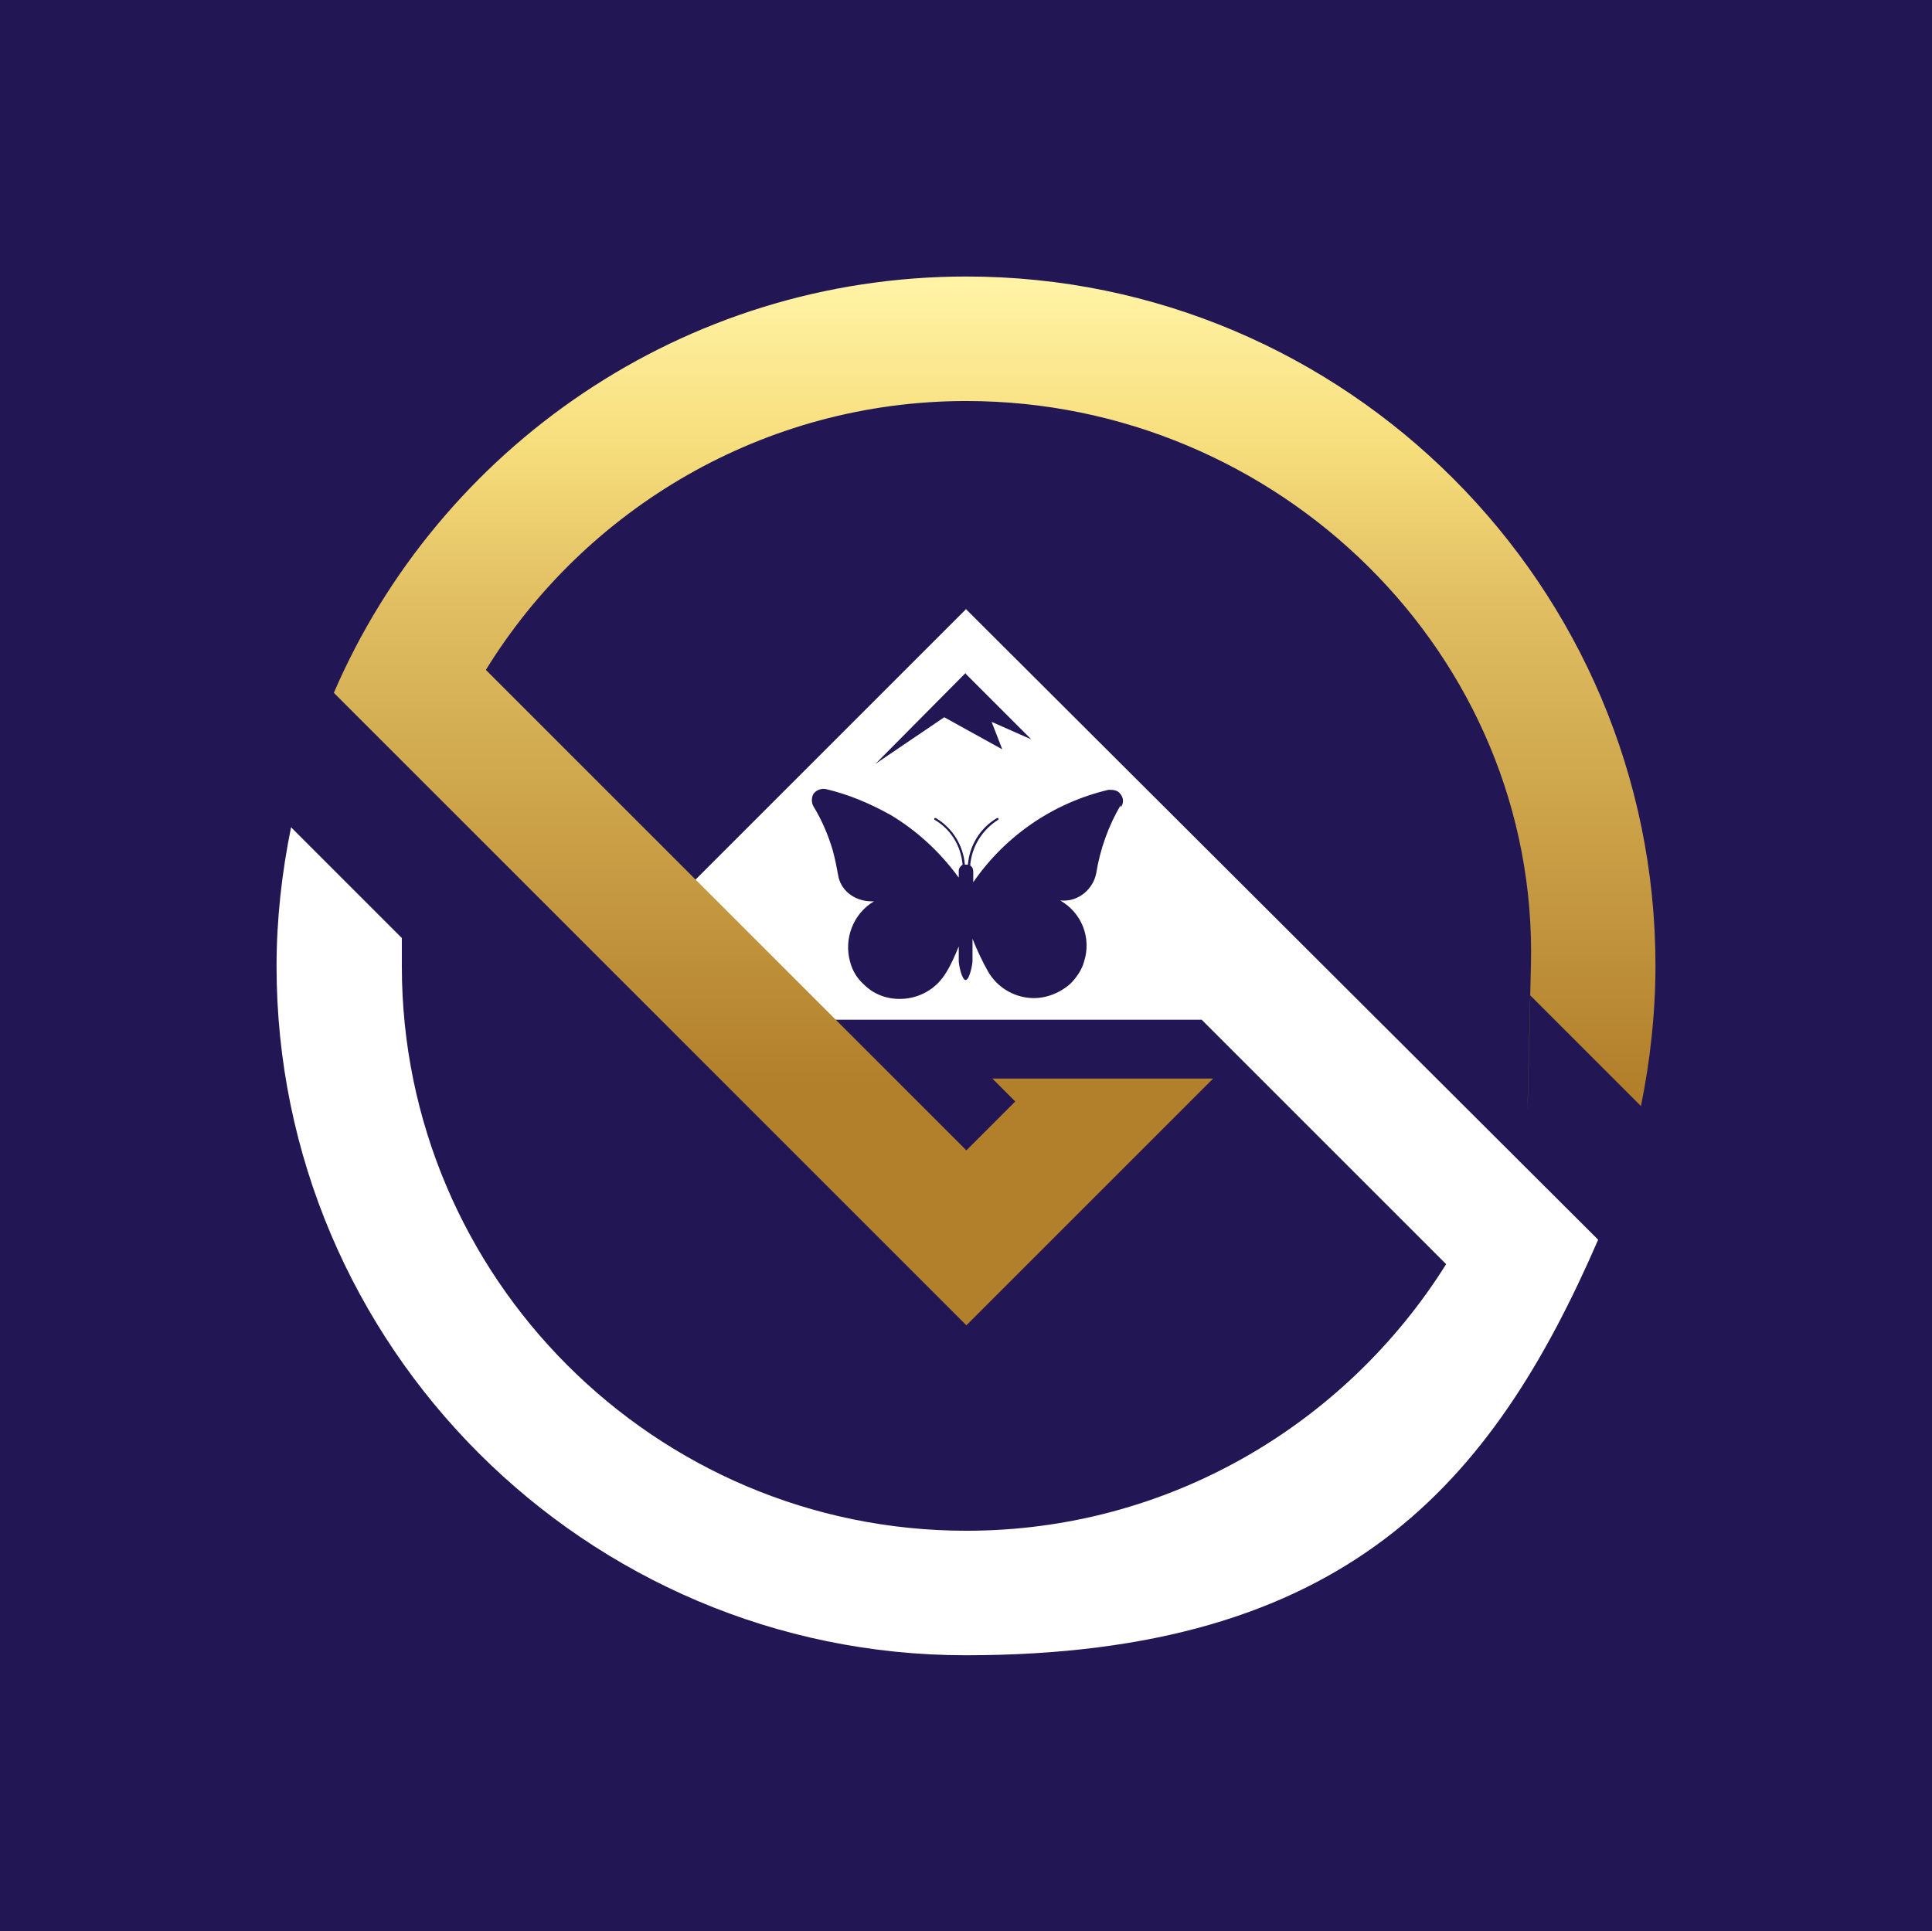
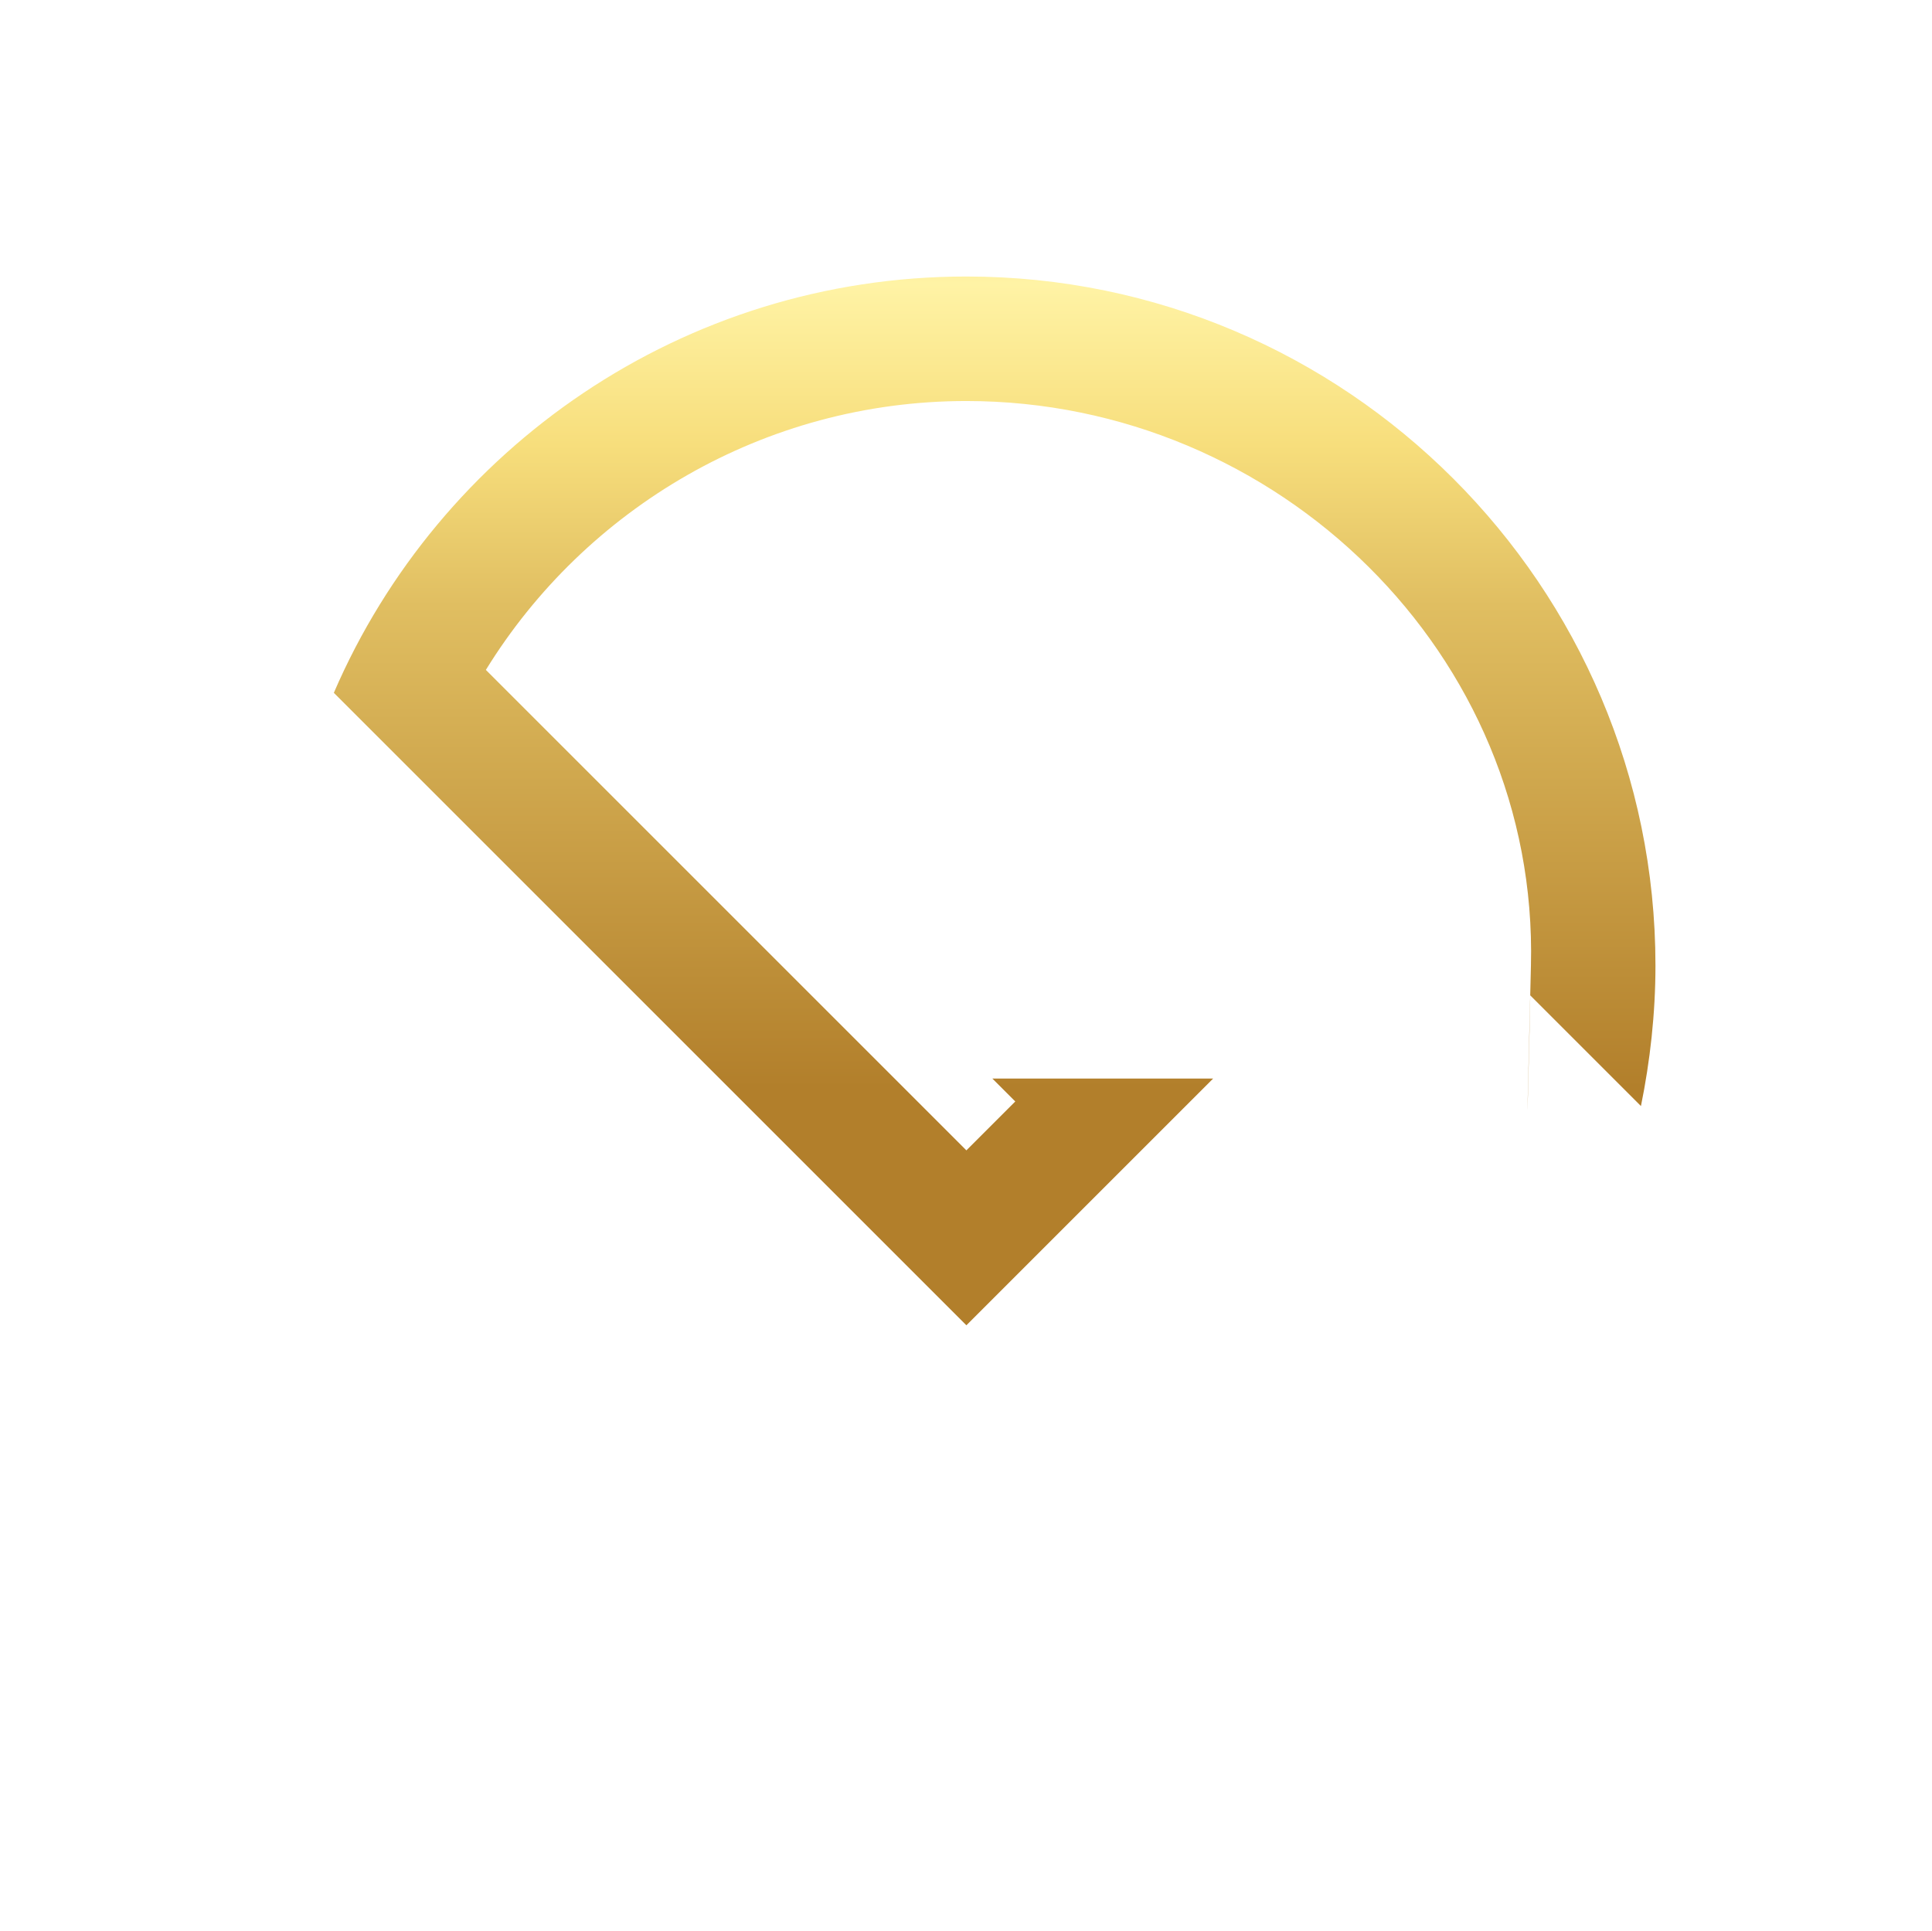
<svg xmlns="http://www.w3.org/2000/svg" id="Layer_1" data-name="Layer 1" version="1.1" viewBox="0 0 252.9 252.8">
  <defs>
    <style>
      .cls-1 {
        fill: url(#linear-gradient);
      }

      .cls-1, .cls-2, .cls-3 {
        stroke-width: 0px;
      }

      .cls-2 {
        fill: #fff;
      }

      .cls-3 {
        fill: #221754;
      }
    </style>
    <linearGradient id="linear-gradient" x1="130.2" y1="-467.7" x2="130.2" y2="-257.3" gradientTransform="translate(0 -283.2) scale(1 -1)" gradientUnits="userSpaceOnUse">
      <stop offset="0" stop-color="#b27f2b" />
      <stop offset=".2" stop-color="#b27f2b" />
      <stop offset=".5" stop-color="#e0be61" />
      <stop offset=".6" stop-color="#f7de7c" />
      <stop offset=".7" stop-color="#fff3a5" />
      <stop offset=".8" stop-color="#f7de7c" />
      <stop offset="1" stop-color="#b27f2b" />
    </linearGradient>
  </defs>
-   <rect class="cls-3" width="252.9" height="252.8" />
  <g>
    <path class="cls-2" d="M126.5,79.7l-41.7,41.7,12.1,12.1h60.4l32,32c-13.1,20.9-36.3,34.9-62.8,34.9-40.8,0-73.9-33.2-73.9-73.9s0-2.5,0-3.7l-14.5-14.5c-1.2,5.9-1.9,12-1.9,18.2,0,49.7,40.5,90.2,90.2,90.2s68.9-22.4,82.8-54.4l-82.8-82.6s0,0,.1,0ZM126.4,88.2l8.6,8.6-5.2-2.3,1.4,3.6-7.6-4.2-9,6.1,11.8-11.9h0ZM146.7,105.4c-1.6,2.7-2.7,5.8-3.2,8.9-.4,2.1-2.3,3.7-4.4,3.6h-.3c2.8,1.6,4.1,4.9,3.1,8-.3,1.1-1,2.1-1.8,2.9-1.6,1.4-3.7,2.1-5.7,1.8-2.1-.3-3.9-1.5-5-3.3-.8-1.4-1.5-2.9-2.1-4.4v2.9c0,.5-.4,2.5-.9,2.5s-.9-2-.9-2.5v-1.9c-.5,1.2-1,2.4-1.7,3.5-1.1,1.8-2.9,3-5,3.3s-4.2-.3-5.7-1.8c-.9-.8-1.5-1.8-1.8-2.9-.9-3.1.4-6.4,3.1-8h-.3c-2.2,0-4.1-1.4-4.4-3.5-.2-1.1-.4-2.1-.7-3.2-.6-2-1.4-3.9-2.5-5.7-.3-.5-.3-1.2,0-1.7.4-.5,1-.7,1.6-.6,3,.7,5.8,1.9,8.5,3.4,3.5,2.1,6.5,4.9,8.9,8.2v-.9c0-.3.2-.6.5-.8-.2-2.5-1.6-4.7-3.7-5.9v-.2h.2c2.2,1.3,3.6,3.6,3.8,6.1h.4c.2-2.5,1.6-4.8,3.8-6.1h.2v.2c-2.1,1.3-3.5,3.5-3.7,6,.3.2.4.5.4.8v1.4c4.2-6.1,10.5-10.4,17.7-12.1h0c.6,0,1.2,0,1.6.6.4.5.4,1.2,0,1.7h0v-.3h0Z" />
    <path class="cls-1" d="M126.5,36.2c-37.1,0-69,22.5-82.8,54.5l4.3,4.3h0l78.5,78.5,32.3-32.3h-28.9l3,3-6.4,6.4-62.9-62.9c13-21.1,36.4-35.2,62.9-35.2,40.8,0,74.9,33.2,73.9,73.9s0,2.6-.1,3.9l14.5,14.5c1.2-5.9,1.9-12.1,1.9-18.4,0-49.7-40.5-90.2-90.2-90.2h0Z" />
  </g>
</svg>